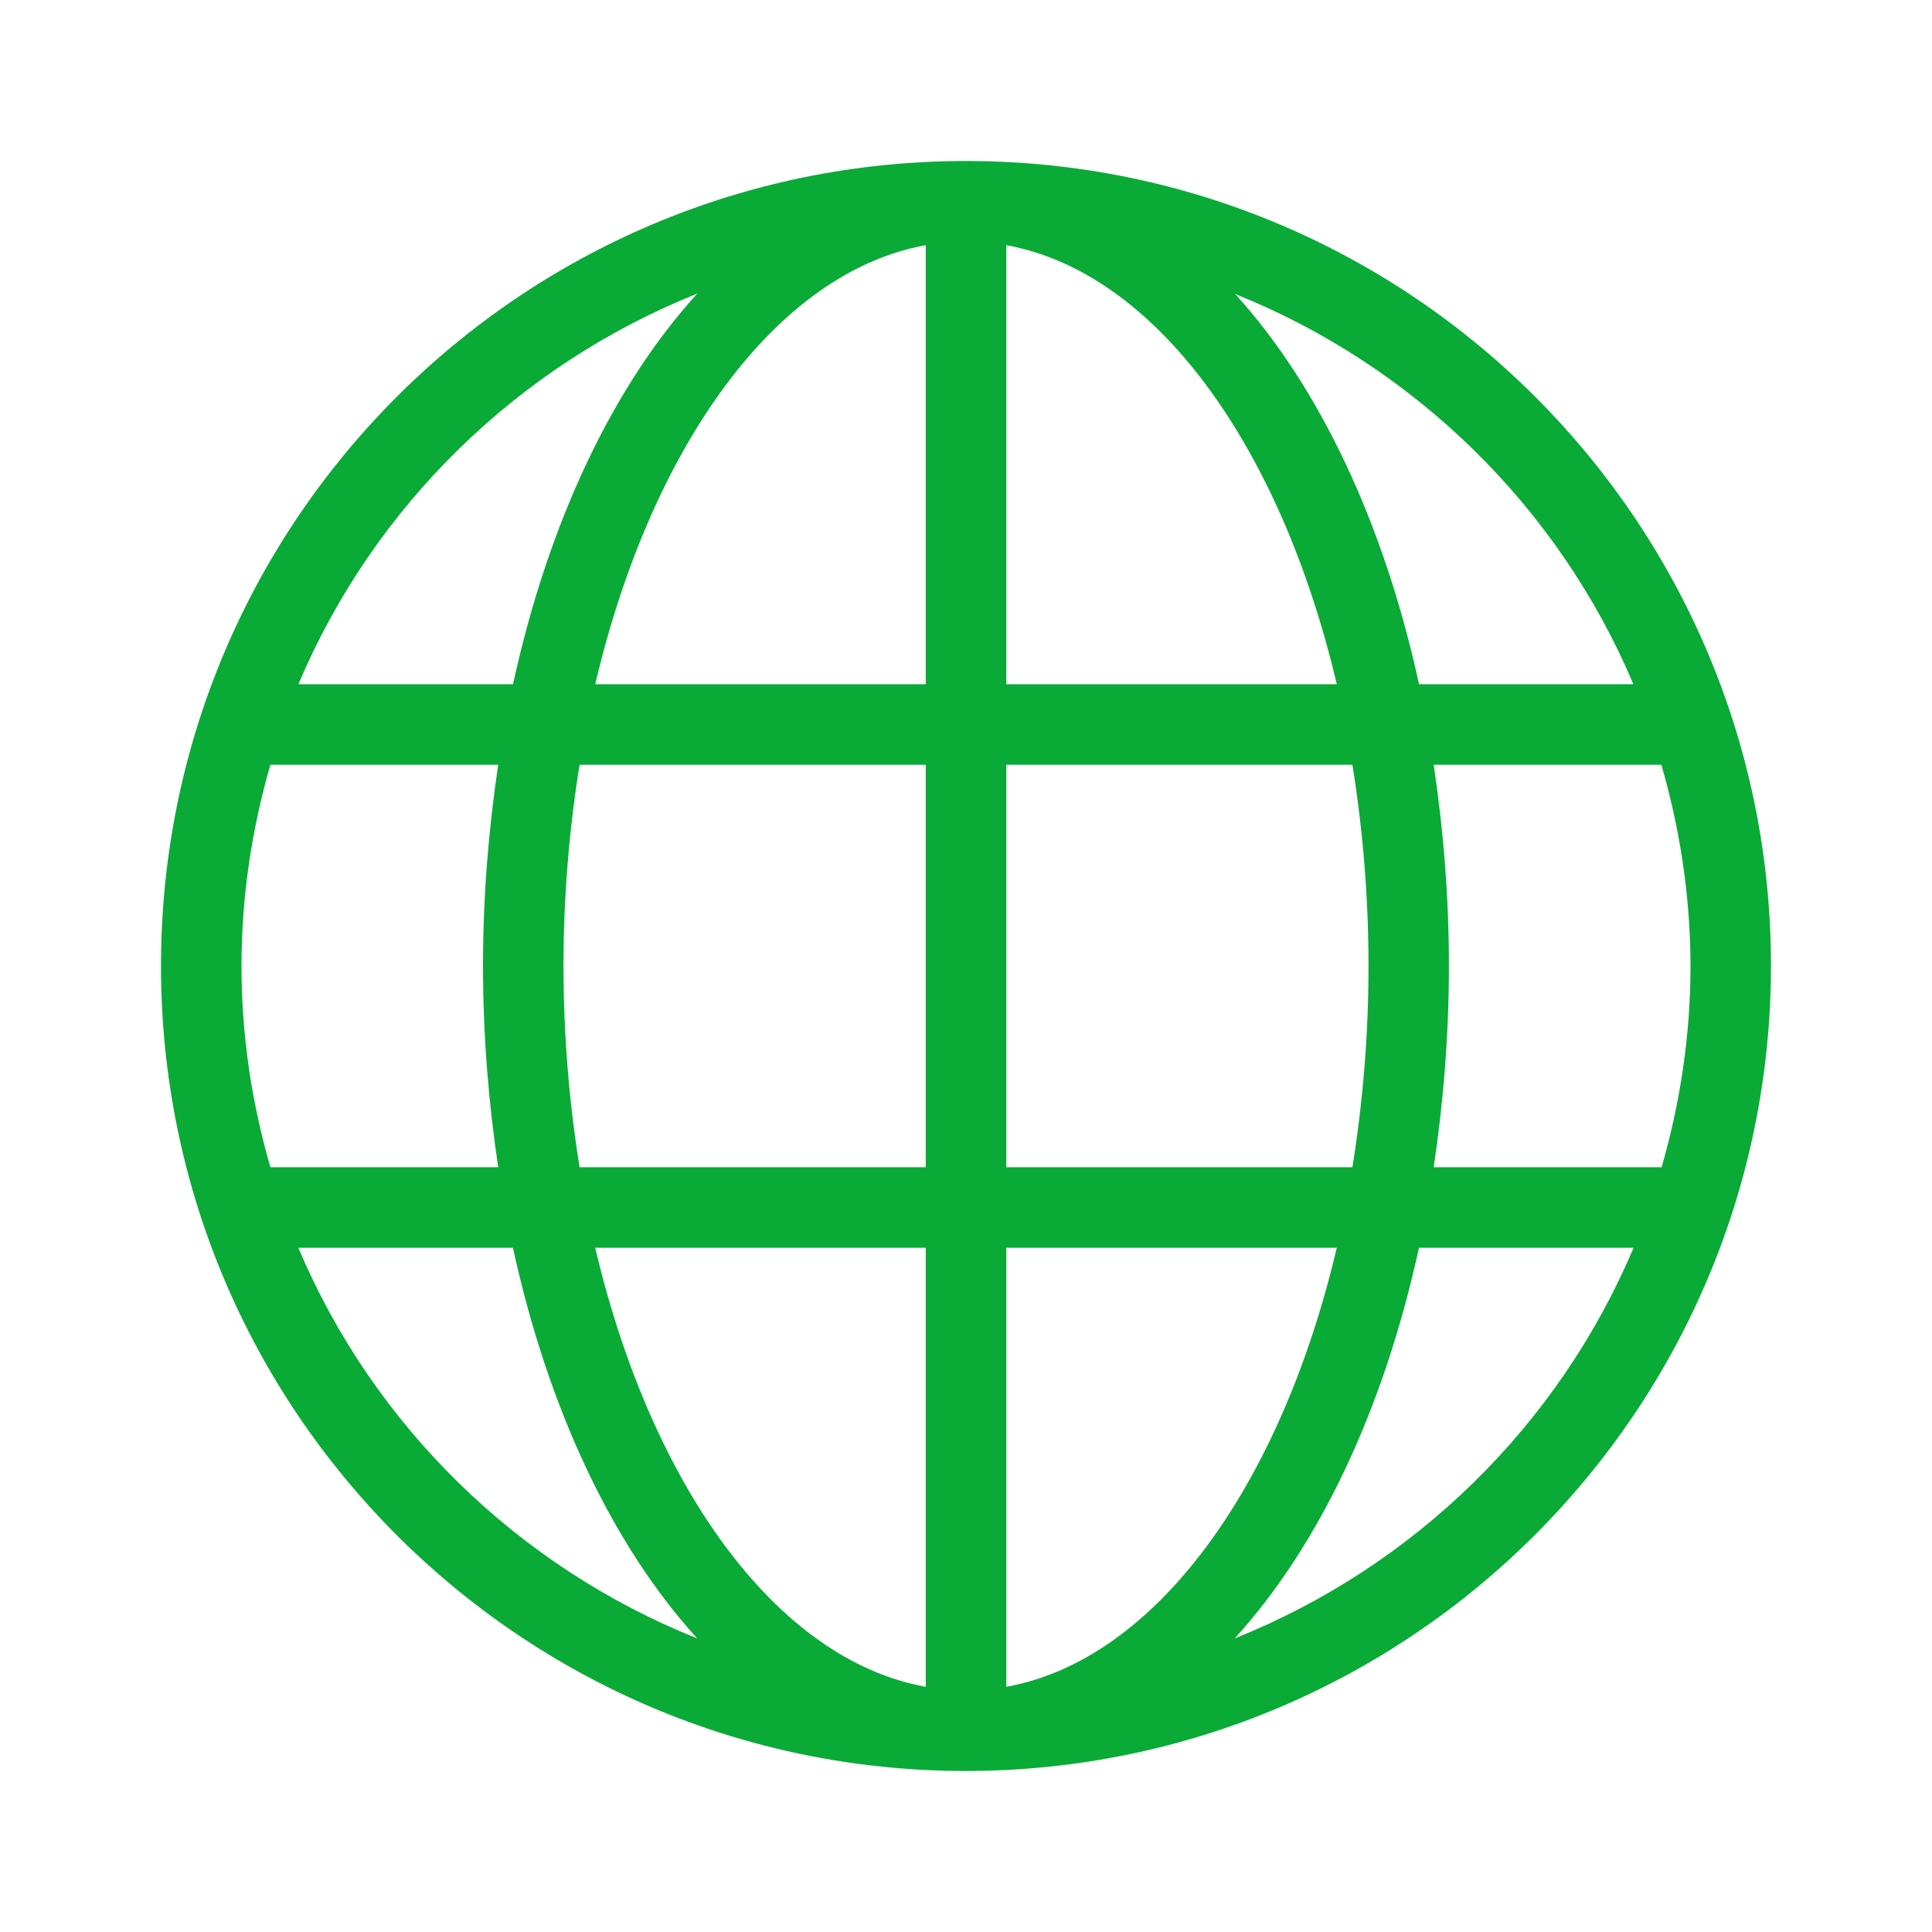
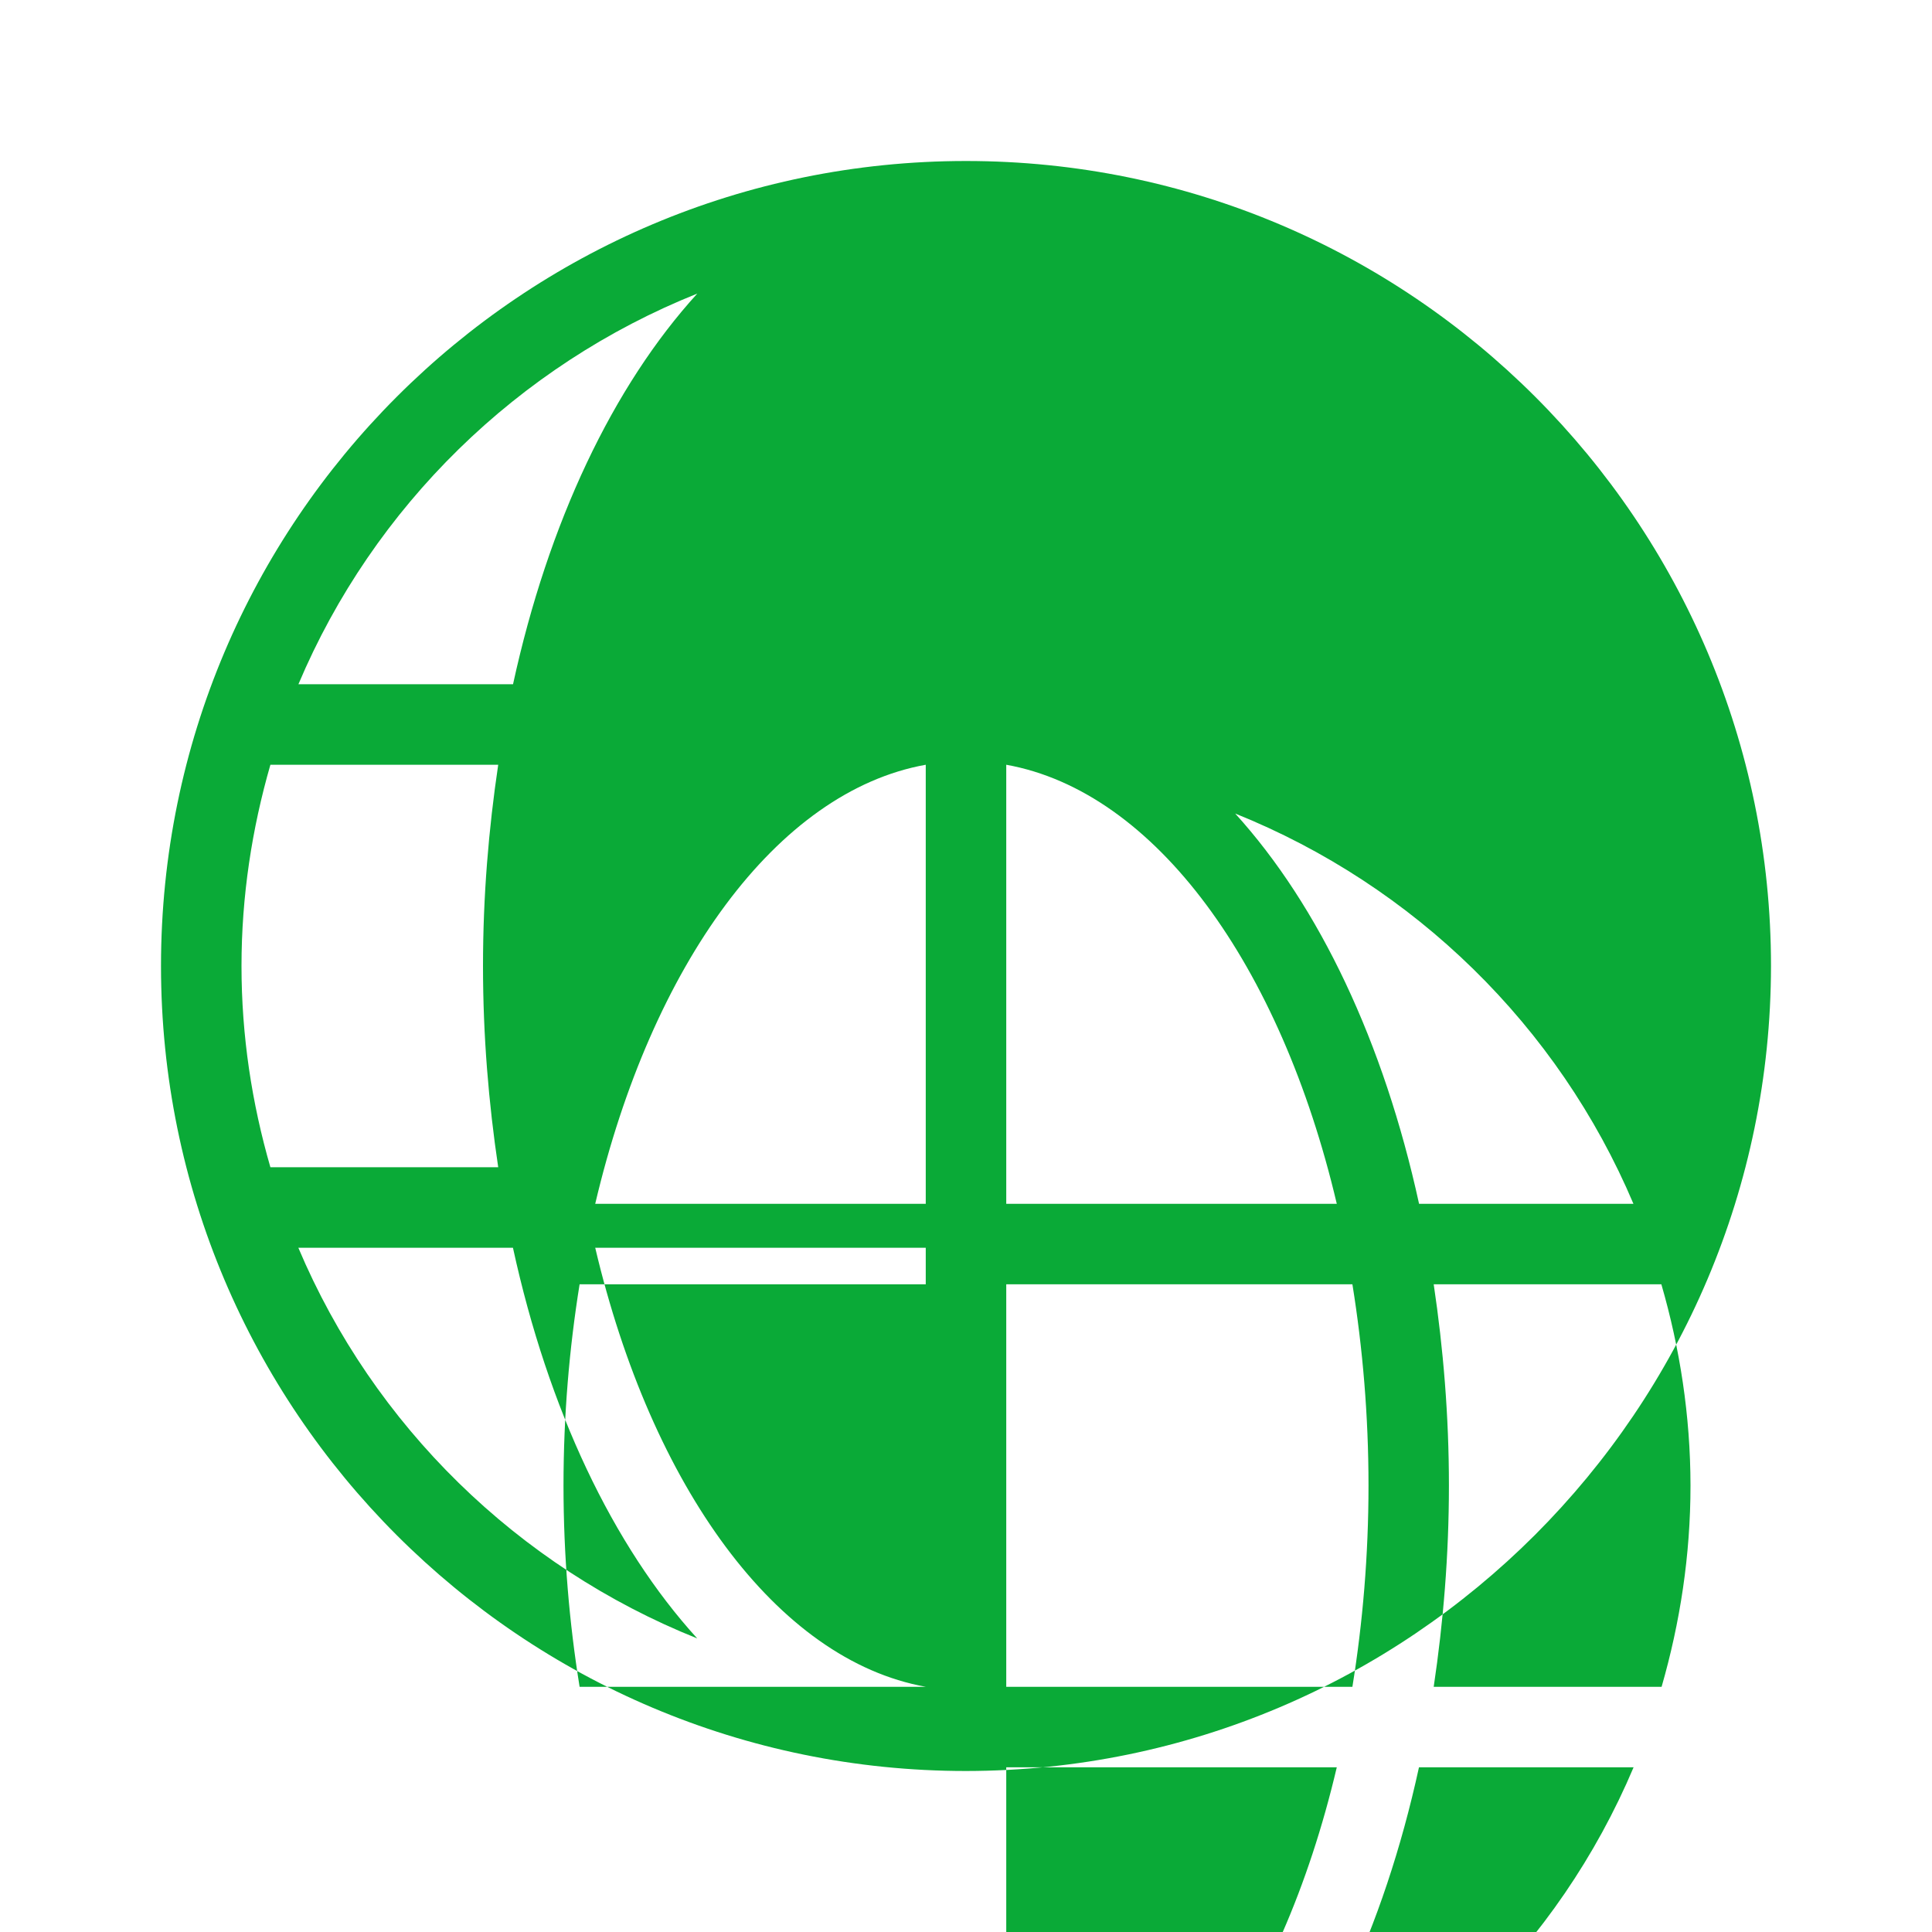
<svg xmlns="http://www.w3.org/2000/svg" fill="none" height="24" viewBox="0 0 24 24" width="24">
-   <path d="m12 2c-5.523 0-10 4.477-10 10 0 5.523 4.477 10 10 10 5.52-.006 9.994-4.48 10-10 0-5.523-4.477-10-10-10zm-3.338 1.647c-1.048 1.151-1.851 2.843-2.289 4.853h-2.666c.933-2.209 2.726-3.961 4.955-4.853zm-5.662 8.353c0-.869.13-1.705.359-2.5h2.83c-.119.798-.189 1.632-.189 2.5s.07 1.702.189 2.5h-2.83c-.23-.795-.359-1.631-.359-2.5zm.706 3.5h2.666c.438 2.01 1.241 3.702 2.289 4.853-2.23-.892-4.022-2.644-4.955-4.853zm7.794 5.454c-1.851-.332-3.408-2.489-4.106-5.454h4.106zm0-6.454h-4.3c-.128-.795-.2-1.632-.2-2.5s.072-1.705.2-2.5h4.3zm0-6h-4.106c.698-2.966 2.255-5.122 4.106-5.454zm8.791 0h-2.663c-.438-2.006-1.239-3.697-2.284-4.848 2.225.894 4.014 2.643 4.947 4.848zm-7.791-5.454c1.851.332 3.408 2.489 4.106 5.454h-4.106zm0 6.454h4.3c.128.795.2 1.632.2 2.5s-.072 1.705-.2 2.5h-4.3zm0 11.454v-5.454h4.106c-.698 2.966-2.255 5.122-4.106 5.454zm2.838-.601c1.048-1.151 1.851-2.844 2.289-4.853h2.666c-.933 2.209-2.726 3.961-4.955 4.853zm2.472-5.853c.119-.798.189-1.632.189-2.5s-.07-1.702-.189-2.5h2.828c.23.794.361 1.631.362 2.5 0 .869-.13 1.705-.359 2.5z" fill="#0aaa37" />
+   <path d="m12 2c-5.523 0-10 4.477-10 10 0 5.523 4.477 10 10 10 5.52-.006 9.994-4.48 10-10 0-5.523-4.477-10-10-10zm-3.338 1.647c-1.048 1.151-1.851 2.843-2.289 4.853h-2.666c.933-2.209 2.726-3.961 4.955-4.853zm-5.662 8.353c0-.869.13-1.705.359-2.5h2.83c-.119.798-.189 1.632-.189 2.5s.07 1.702.189 2.5h-2.83c-.23-.795-.359-1.631-.359-2.5zm.706 3.5h2.666c.438 2.01 1.241 3.702 2.289 4.853-2.23-.892-4.022-2.644-4.955-4.853zm7.794 5.454c-1.851-.332-3.408-2.489-4.106-5.454h4.106zh-4.3c-.128-.795-.2-1.632-.2-2.5s.072-1.705.2-2.5h4.3zm0-6h-4.106c.698-2.966 2.255-5.122 4.106-5.454zm8.791 0h-2.663c-.438-2.006-1.239-3.697-2.284-4.848 2.225.894 4.014 2.643 4.947 4.848zm-7.791-5.454c1.851.332 3.408 2.489 4.106 5.454h-4.106zm0 6.454h4.3c.128.795.2 1.632.2 2.5s-.072 1.705-.2 2.5h-4.3zm0 11.454v-5.454h4.106c-.698 2.966-2.255 5.122-4.106 5.454zm2.838-.601c1.048-1.151 1.851-2.844 2.289-4.853h2.666c-.933 2.209-2.726 3.961-4.955 4.853zm2.472-5.853c.119-.798.189-1.632.189-2.5s-.07-1.702-.189-2.5h2.828c.23.794.361 1.631.362 2.5 0 .869-.13 1.705-.359 2.5z" fill="#0aaa37" />
</svg>